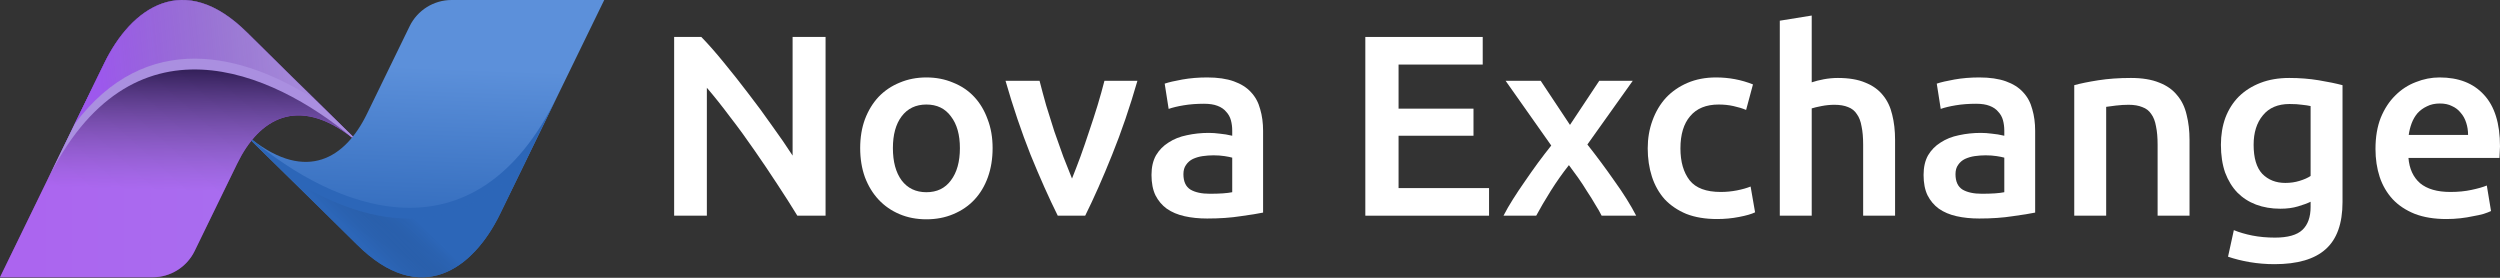
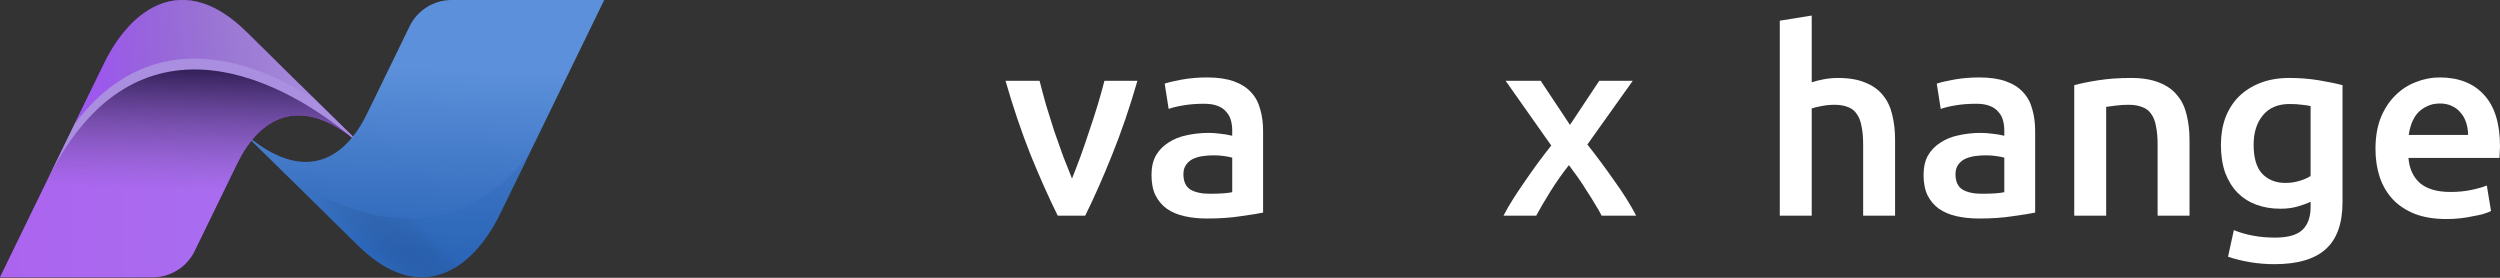
<svg xmlns="http://www.w3.org/2000/svg" width="207" height="23" viewBox="0 0 207 23" fill="none">
  <rect x="0" y="0" width="207" height="23" fill="#333333" stroke="none" />
-   <path d="M66.02 17.859C65.525 17.047 64.971 16.179 64.36 15.253C63.748 14.314 63.115 13.374 62.459 12.434C61.804 11.481 61.134 10.562 60.45 9.68C59.78 8.783 59.139 7.978 58.528 7.267V17.859H55.819V3.06H58.069C58.652 3.658 59.278 4.369 59.948 5.195C60.617 6.007 61.287 6.854 61.957 7.736C62.642 8.619 63.297 9.509 63.923 10.406C64.564 11.288 65.132 12.114 65.627 12.883V3.06H68.357V17.859H66.02Z" fill="white" />
-   <path d="M82.188 12.264C82.188 13.146 82.057 13.951 81.795 14.677C81.533 15.403 81.162 16.022 80.681 16.535C80.201 17.047 79.618 17.446 78.934 17.73C78.264 18.015 77.521 18.158 76.706 18.158C75.891 18.158 75.148 18.015 74.478 17.73C73.808 17.446 73.233 17.047 72.752 16.535C72.272 16.022 71.893 15.403 71.617 14.677C71.355 13.951 71.223 13.146 71.223 12.264C71.223 11.381 71.355 10.584 71.617 9.872C71.893 9.146 72.272 8.526 72.752 8.014C73.248 7.501 73.83 7.11 74.5 6.839C75.17 6.555 75.905 6.412 76.706 6.412C77.507 6.412 78.242 6.555 78.912 6.839C79.596 7.11 80.179 7.501 80.659 8.014C81.14 8.526 81.511 9.146 81.773 9.872C82.05 10.584 82.188 11.381 82.188 12.264ZM79.48 12.264C79.48 11.153 79.232 10.278 78.737 9.637C78.257 8.982 77.58 8.655 76.706 8.655C75.832 8.655 75.148 8.982 74.653 9.637C74.172 10.278 73.932 11.153 73.932 12.264C73.932 13.388 74.172 14.278 74.653 14.933C75.148 15.588 75.832 15.915 76.706 15.915C77.58 15.915 78.257 15.588 78.737 14.933C79.232 14.278 79.48 13.388 79.48 12.264Z" fill="white" />
  <path d="M87.582 17.859C86.854 16.392 86.104 14.712 85.332 12.819C84.575 10.911 83.883 8.868 83.257 6.69H86.075C86.235 7.316 86.417 7.993 86.621 8.719C86.84 9.431 87.065 10.149 87.298 10.876C87.546 11.587 87.793 12.285 88.041 12.968C88.303 13.637 88.543 14.242 88.762 14.784C88.98 14.242 89.213 13.637 89.461 12.968C89.708 12.285 89.948 11.587 90.181 10.876C90.429 10.149 90.662 9.431 90.88 8.719C91.099 7.993 91.288 7.316 91.448 6.69H94.179C93.552 8.868 92.853 10.911 92.082 12.819C91.325 14.712 90.582 16.392 89.854 17.859H87.582Z" fill="white" />
  <path d="M100.171 16.043C100.987 16.043 101.606 16.001 102.028 15.915V13.054C101.882 13.011 101.671 12.968 101.395 12.926C101.118 12.883 100.812 12.861 100.477 12.861C100.186 12.861 99.888 12.883 99.582 12.926C99.29 12.968 99.021 13.047 98.773 13.161C98.54 13.274 98.351 13.438 98.206 13.652C98.06 13.851 97.987 14.107 97.987 14.421C97.987 15.033 98.184 15.46 98.577 15.702C98.97 15.93 99.502 16.043 100.171 16.043ZM99.953 6.412C100.827 6.412 101.562 6.519 102.159 6.733C102.756 6.946 103.229 7.245 103.579 7.63C103.943 8.014 104.198 8.484 104.343 9.039C104.504 9.58 104.584 10.178 104.584 10.833V17.602C104.176 17.688 103.557 17.787 102.727 17.901C101.912 18.029 100.987 18.093 99.953 18.093C99.269 18.093 98.642 18.029 98.075 17.901C97.507 17.773 97.019 17.567 96.611 17.282C96.218 16.997 95.905 16.627 95.672 16.172C95.454 15.716 95.344 15.154 95.344 14.485C95.344 13.844 95.468 13.303 95.716 12.861C95.978 12.42 96.327 12.064 96.764 11.794C97.201 11.509 97.703 11.31 98.271 11.196C98.854 11.068 99.458 11.004 100.084 11.004C100.375 11.004 100.681 11.025 101.001 11.068C101.322 11.096 101.664 11.153 102.028 11.239V10.812C102.028 10.512 101.992 10.228 101.919 9.957C101.846 9.687 101.715 9.452 101.526 9.253C101.351 9.039 101.111 8.875 100.805 8.761C100.514 8.647 100.142 8.591 99.691 8.591C99.079 8.591 98.519 8.633 98.009 8.719C97.499 8.804 97.084 8.904 96.764 9.018L96.436 6.925C96.771 6.811 97.259 6.697 97.9 6.583C98.54 6.469 99.225 6.412 99.953 6.412Z" fill="white" />
-   <path d="M113.049 17.859V3.06H122.769V5.345H115.801V8.996H122.005V11.239H115.801V15.574H123.293V17.859H113.049Z" fill="white" />
  <path d="M129.994 10.342L132.418 6.69H135.192L131.435 11.965C132.222 12.961 132.972 13.972 133.685 14.997C134.413 16.008 135.01 16.962 135.476 17.859H132.615C132.484 17.588 132.309 17.282 132.091 16.94C131.887 16.584 131.661 16.221 131.413 15.851C131.18 15.467 130.933 15.09 130.671 14.719C130.409 14.349 130.154 14.001 129.906 13.673C129.397 14.314 128.894 15.025 128.399 15.809C127.919 16.577 127.518 17.261 127.198 17.859H124.489C124.708 17.431 124.97 16.976 125.276 16.492C125.581 16.008 125.909 15.517 126.259 15.018C126.608 14.506 126.965 14.001 127.329 13.502C127.707 12.99 128.079 12.506 128.443 12.05L124.664 6.69H127.569L129.994 10.342Z" fill="white" />
-   <path d="M136.431 12.285C136.431 11.459 136.562 10.69 136.824 9.979C137.086 9.253 137.458 8.626 137.938 8.099C138.433 7.573 139.03 7.16 139.729 6.861C140.428 6.562 141.215 6.412 142.088 6.412C143.166 6.412 144.185 6.605 145.146 6.989L144.578 9.103C144.273 8.975 143.923 8.868 143.53 8.783C143.151 8.697 142.744 8.655 142.307 8.655C141.273 8.655 140.486 8.975 139.948 9.616C139.409 10.242 139.14 11.132 139.14 12.285C139.14 13.395 139.394 14.278 139.904 14.933C140.414 15.574 141.273 15.894 142.481 15.894C142.933 15.894 143.377 15.851 143.814 15.766C144.251 15.68 144.629 15.574 144.95 15.445L145.321 17.581C145.03 17.723 144.586 17.852 143.989 17.965C143.406 18.079 142.802 18.136 142.176 18.136C141.2 18.136 140.348 17.994 139.62 17.709C138.907 17.41 138.31 17.004 137.829 16.492C137.363 15.965 137.014 15.346 136.781 14.634C136.548 13.908 136.431 13.125 136.431 12.285Z" fill="white" />
  <path d="M147.367 17.859V1.714L150.01 1.287V6.818C150.301 6.718 150.636 6.633 151.015 6.562C151.408 6.491 151.794 6.455 152.173 6.455C153.09 6.455 153.847 6.583 154.444 6.839C155.056 7.081 155.544 7.43 155.908 7.886C156.272 8.327 156.526 8.861 156.672 9.487C156.832 10.114 156.912 10.812 156.912 11.58V17.859H154.269V11.986C154.269 11.388 154.226 10.883 154.138 10.47C154.066 10.043 153.934 9.701 153.745 9.445C153.57 9.174 153.33 8.982 153.024 8.868C152.719 8.74 152.34 8.676 151.889 8.676C151.539 8.676 151.182 8.712 150.818 8.783C150.454 8.854 150.185 8.918 150.01 8.975V17.859H147.367Z" fill="white" />
  <path d="M164.099 16.043C164.915 16.043 165.534 16.001 165.956 15.915V13.054C165.81 13.011 165.599 12.968 165.322 12.926C165.046 12.883 164.74 12.861 164.405 12.861C164.114 12.861 163.815 12.883 163.509 12.926C163.218 12.968 162.949 13.047 162.701 13.161C162.468 13.274 162.279 13.438 162.133 13.652C161.988 13.851 161.915 14.107 161.915 14.421C161.915 15.033 162.112 15.46 162.505 15.702C162.898 15.93 163.429 16.043 164.099 16.043ZM163.881 6.412C164.755 6.412 165.49 6.519 166.087 6.733C166.684 6.946 167.157 7.245 167.507 7.63C167.871 8.014 168.126 8.484 168.271 9.039C168.431 9.58 168.511 10.178 168.511 10.833V17.602C168.104 17.688 167.485 17.787 166.655 17.901C165.839 18.029 164.915 18.093 163.881 18.093C163.196 18.093 162.57 18.029 162.002 17.901C161.434 17.773 160.947 17.567 160.539 17.282C160.146 16.997 159.833 16.627 159.6 16.172C159.381 15.716 159.272 15.154 159.272 14.485C159.272 13.844 159.396 13.303 159.643 12.861C159.905 12.42 160.255 12.064 160.692 11.794C161.129 11.509 161.631 11.31 162.199 11.196C162.781 11.068 163.386 11.004 164.012 11.004C164.303 11.004 164.609 11.025 164.929 11.068C165.25 11.096 165.592 11.153 165.956 11.239V10.812C165.956 10.512 165.919 10.228 165.847 9.957C165.774 9.687 165.643 9.452 165.453 9.253C165.279 9.039 165.038 8.875 164.733 8.761C164.441 8.647 164.07 8.591 163.619 8.591C163.007 8.591 162.446 8.633 161.937 8.719C161.427 8.804 161.012 8.904 160.692 9.018L160.364 6.925C160.699 6.811 161.187 6.697 161.828 6.583C162.468 6.469 163.153 6.412 163.881 6.412Z" fill="white" />
  <path d="M171.748 7.053C172.258 6.911 172.92 6.775 173.736 6.647C174.551 6.519 175.454 6.455 176.444 6.455C177.376 6.455 178.155 6.583 178.781 6.839C179.407 7.081 179.903 7.43 180.267 7.886C180.645 8.327 180.907 8.868 181.053 9.509C181.213 10.135 181.293 10.826 181.293 11.58V17.859H178.65V11.986C178.65 11.388 178.607 10.883 178.519 10.47C178.446 10.043 178.315 9.701 178.126 9.445C177.951 9.174 177.704 8.982 177.383 8.868C177.078 8.74 176.699 8.676 176.248 8.676C175.913 8.676 175.563 8.697 175.199 8.74C174.835 8.783 174.566 8.818 174.391 8.847V17.859H171.748V7.053Z" fill="white" />
  <path d="M186.6 11.986C186.6 13.082 186.84 13.887 187.321 14.399C187.816 14.897 188.449 15.146 189.221 15.146C189.643 15.146 190.037 15.09 190.401 14.976C190.779 14.862 191.085 14.726 191.318 14.57V8.783C191.129 8.74 190.896 8.704 190.619 8.676C190.342 8.633 189.993 8.612 189.571 8.612C188.61 8.612 187.874 8.925 187.365 9.552C186.855 10.164 186.6 10.975 186.6 11.986ZM193.961 16.727C193.961 18.506 193.495 19.809 192.563 20.635C191.646 21.46 190.233 21.873 188.326 21.873C187.627 21.873 186.942 21.816 186.272 21.703C185.617 21.589 185.02 21.439 184.481 21.254L184.962 19.055C185.413 19.24 185.923 19.389 186.491 19.503C187.073 19.617 187.7 19.674 188.369 19.674C189.432 19.674 190.19 19.46 190.641 19.033C191.092 18.606 191.318 17.973 191.318 17.133V16.705C191.056 16.834 190.706 16.962 190.27 17.09C189.847 17.218 189.36 17.282 188.806 17.282C188.078 17.282 187.408 17.168 186.797 16.94C186.2 16.713 185.683 16.378 185.246 15.937C184.824 15.495 184.489 14.947 184.241 14.292C184.008 13.623 183.892 12.854 183.892 11.986C183.892 11.175 184.015 10.427 184.263 9.744C184.525 9.06 184.896 8.477 185.377 7.993C185.872 7.509 186.469 7.131 187.168 6.861C187.867 6.59 188.661 6.455 189.549 6.455C190.408 6.455 191.223 6.519 191.995 6.647C192.767 6.775 193.422 6.911 193.961 7.053V16.727Z" fill="white" />
  <path d="M196.69 12.328C196.69 11.345 196.836 10.484 197.127 9.744C197.433 9.003 197.833 8.391 198.328 7.907C198.823 7.409 199.391 7.039 200.032 6.797C200.673 6.54 201.328 6.412 201.998 6.412C203.57 6.412 204.794 6.889 205.667 7.843C206.556 8.797 207 10.221 207 12.114C207 12.257 206.992 12.42 206.978 12.605C206.978 12.776 206.971 12.933 206.956 13.075H199.42C199.493 13.972 199.813 14.67 200.381 15.168C200.964 15.652 201.801 15.894 202.893 15.894C203.534 15.894 204.116 15.837 204.641 15.723C205.179 15.609 205.602 15.488 205.908 15.36L206.257 17.474C206.111 17.545 205.908 17.624 205.645 17.709C205.398 17.78 205.107 17.844 204.772 17.901C204.451 17.973 204.102 18.029 203.723 18.072C203.345 18.115 202.959 18.136 202.566 18.136C201.561 18.136 200.687 17.994 199.945 17.709C199.202 17.41 198.59 17.004 198.11 16.492C197.629 15.965 197.272 15.353 197.039 14.655C196.806 13.944 196.69 13.168 196.69 12.328ZM204.357 11.175C204.357 10.819 204.306 10.484 204.204 10.171C204.102 9.843 203.949 9.566 203.745 9.338C203.556 9.096 203.316 8.911 203.024 8.783C202.748 8.64 202.413 8.569 202.02 8.569C201.612 8.569 201.255 8.647 200.949 8.804C200.643 8.946 200.381 9.139 200.163 9.381C199.959 9.623 199.799 9.9 199.682 10.213C199.566 10.527 199.486 10.847 199.442 11.175H204.357Z" fill="white" />
  <path d="M37.395 0C35.914 0 34.563 0.845 33.915 2.176C32.977 4.102 31.576 6.98 30.383 9.429C28.589 13.112 25.401 15.077 20.881 11.569C20.858 11.597 20.834 11.624 20.812 11.652C23.247 14.04 27.854 18.561 29.565 20.261C34.797 25.457 39.153 22.335 41.404 17.713L50.03 0H37.395V0Z" fill="url(#paint0_linear_171_26519)" />
  <path d="M12.634 22.957C14.115 22.957 15.466 22.113 16.115 20.782C17.053 18.855 18.454 15.978 19.647 13.529C21.441 9.845 24.628 7.881 29.149 11.389C29.172 11.361 29.196 11.334 29.218 11.305C26.783 8.917 22.176 4.396 20.464 2.696C15.233 -2.499 10.877 0.623 8.626 5.245L0 22.958H12.634V22.957Z" fill="url(#paint1_linear_171_26519)" />
  <path d="M12.634 22.957C14.115 22.957 15.466 22.113 16.115 20.782C17.053 18.855 18.454 15.978 19.647 13.529C21.441 9.845 24.628 7.881 29.149 11.389C29.172 11.361 29.196 11.334 29.218 11.305C26.783 8.917 22.176 4.396 20.464 2.696C15.233 -2.499 10.877 0.623 8.626 5.245L0 22.958L12.634 22.957Z" fill="url(#paint2_linear_171_26519)" />
-   <path d="M29.565 20.261C34.797 25.457 39.153 22.335 41.404 17.713L46.195 7.875C39.198 22.314 27.466 17.058 20.881 11.569C20.858 11.597 20.834 11.624 20.812 11.652C23.247 14.04 27.854 18.561 29.565 20.261Z" fill="url(#paint3_linear_171_26519)" />
  <path opacity="0.32" d="M23.923 14.705C26.098 16.841 28.448 19.151 29.566 20.261C34.797 25.457 39.153 22.335 41.404 17.713L43.861 12.668C37.908 20.633 29.842 18.515 23.923 14.705Z" fill="url(#paint4_linear_171_26519)" />
  <path d="M20.464 2.696C15.233 -2.499 10.877 0.623 8.626 5.245L3.835 15.083C10.832 0.644 22.564 5.9 29.149 11.389C29.172 11.361 29.196 11.334 29.218 11.305C26.783 8.917 22.176 4.397 20.464 2.696Z" fill="url(#paint5_linear_171_26519)" />
  <path opacity="0.42" d="M26.1 8.253C23.925 6.117 21.575 3.806 20.457 2.696C15.226 -2.499 10.87 0.623 8.619 5.245L6.162 10.289C12.114 2.325 20.181 4.443 26.1 8.253Z" fill="url(#paint6_linear_171_26519)" />
  <defs>
    <linearGradient id="paint0_linear_171_26519" x1="34.888" y1="20.752" x2="35.43" y2="5.56" gradientUnits="userSpaceOnUse">
      <stop stop-color="#2C66B8" />
      <stop offset="1" stop-color="#5C90DA" />
    </linearGradient>
    <linearGradient id="paint1_linear_171_26519" x1="29.218" y1="11.479" x2="-0" y2="11.479" gradientUnits="userSpaceOnUse">
      <stop stop-color="#A553FF" />
      <stop offset="0.999" stop-color="#AE38FF" />
    </linearGradient>
    <linearGradient id="paint2_linear_171_26519" x1="14.968" y1="5.646" x2="14.555" y2="18.849" gradientUnits="userSpaceOnUse">
      <stop offset="0" stop-color="#321F57" />
      <stop offset="0.771" stop-color="#AA8FE0" stop-opacity="0.5" />
    </linearGradient>
    <linearGradient id="paint3_linear_171_26519" x1="28.114" y1="18.224" x2="32.359" y2="13.882" gradientUnits="userSpaceOnUse">
      <stop stop-color="#2C66B8" />
      <stop offset="1" stop-color="#2C66B8" />
    </linearGradient>
    <linearGradient id="paint4_linear_171_26519" x1="29.599" y1="19.829" x2="32.795" y2="16.559" gradientUnits="userSpaceOnUse">
      <stop offset="0.001" stop-color="#0D1725" stop-opacity="0" />
      <stop offset="1" stop-color="#2C66B8" />
    </linearGradient>
    <linearGradient id="paint5_linear_171_26519" x1="28.272" y1="4.569" x2="8.334" y2="8.095" gradientUnits="userSpaceOnUse">
      <stop stop-color="#AA8FE0" />
      <stop offset="0.999" stop-color="#AA8FE0" />
    </linearGradient>
    <linearGradient id="paint6_linear_171_26519" x1="7.976" y1="5.387" x2="26.422" y2="3.624" gradientUnits="userSpaceOnUse">
      <stop stop-color="#8A0BFF" />
      <stop offset="0.999" stop-color="#2A0056" stop-opacity="0" />
    </linearGradient>
  </defs>
</svg>